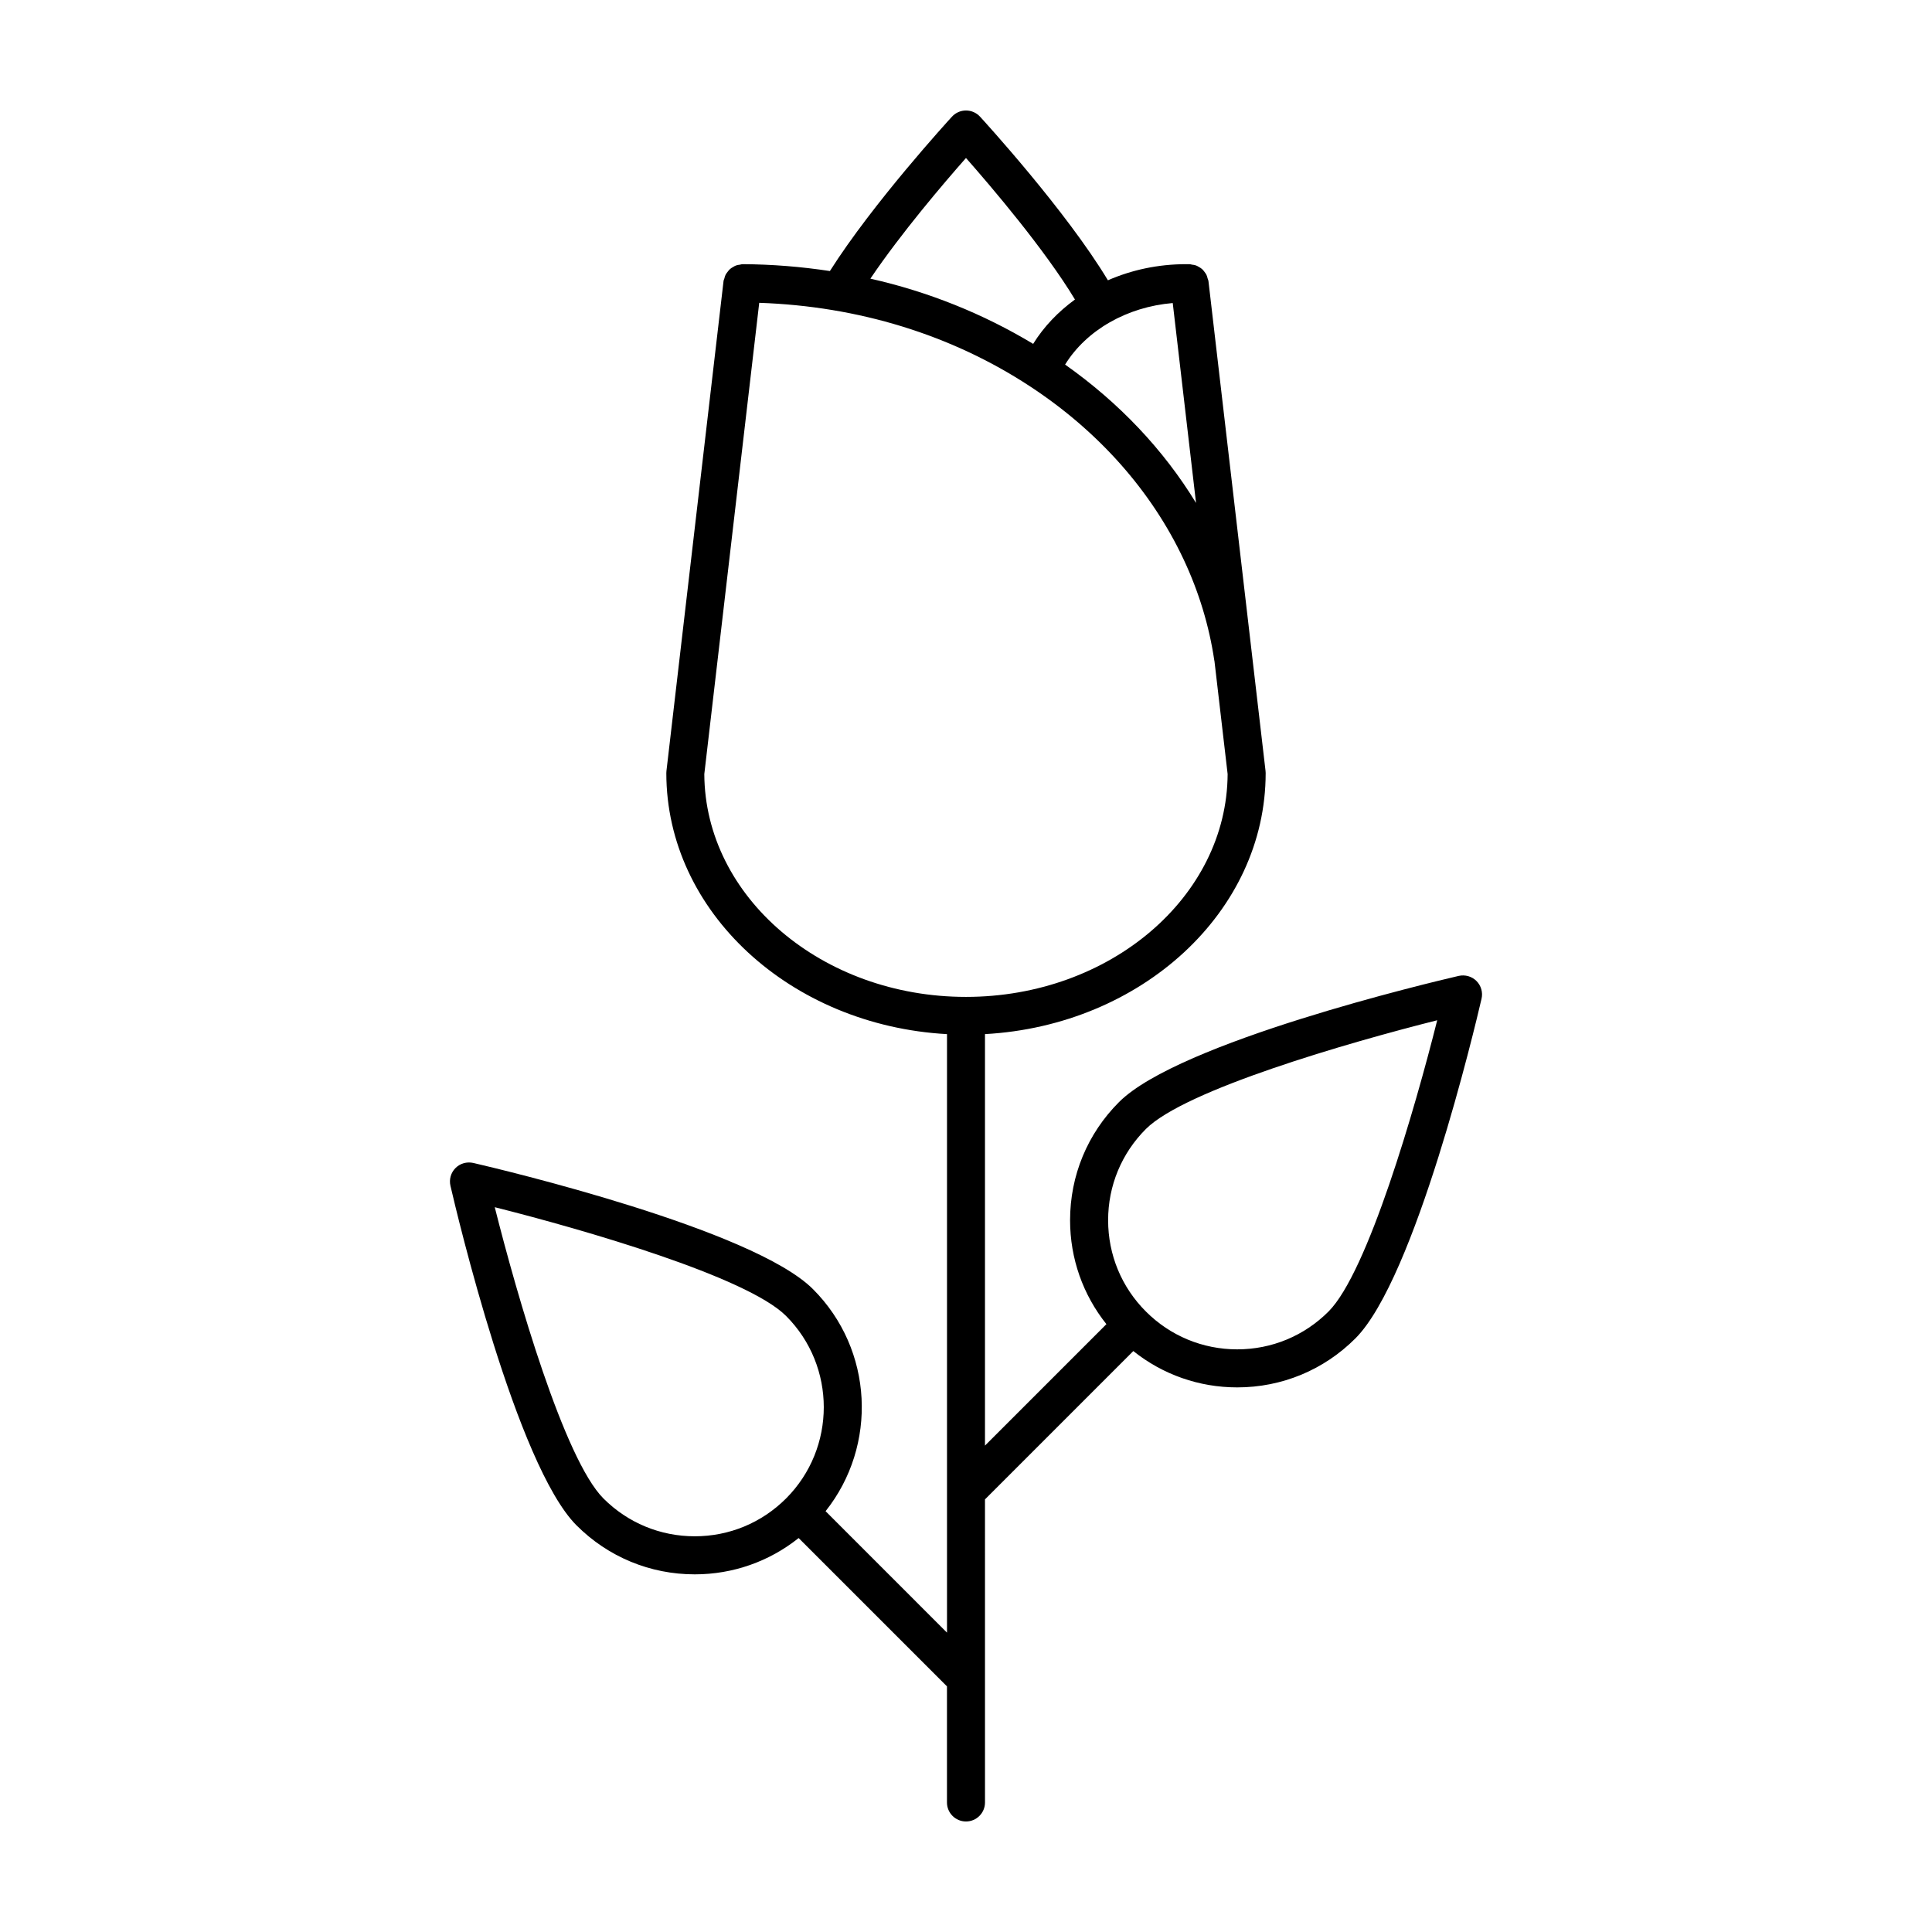
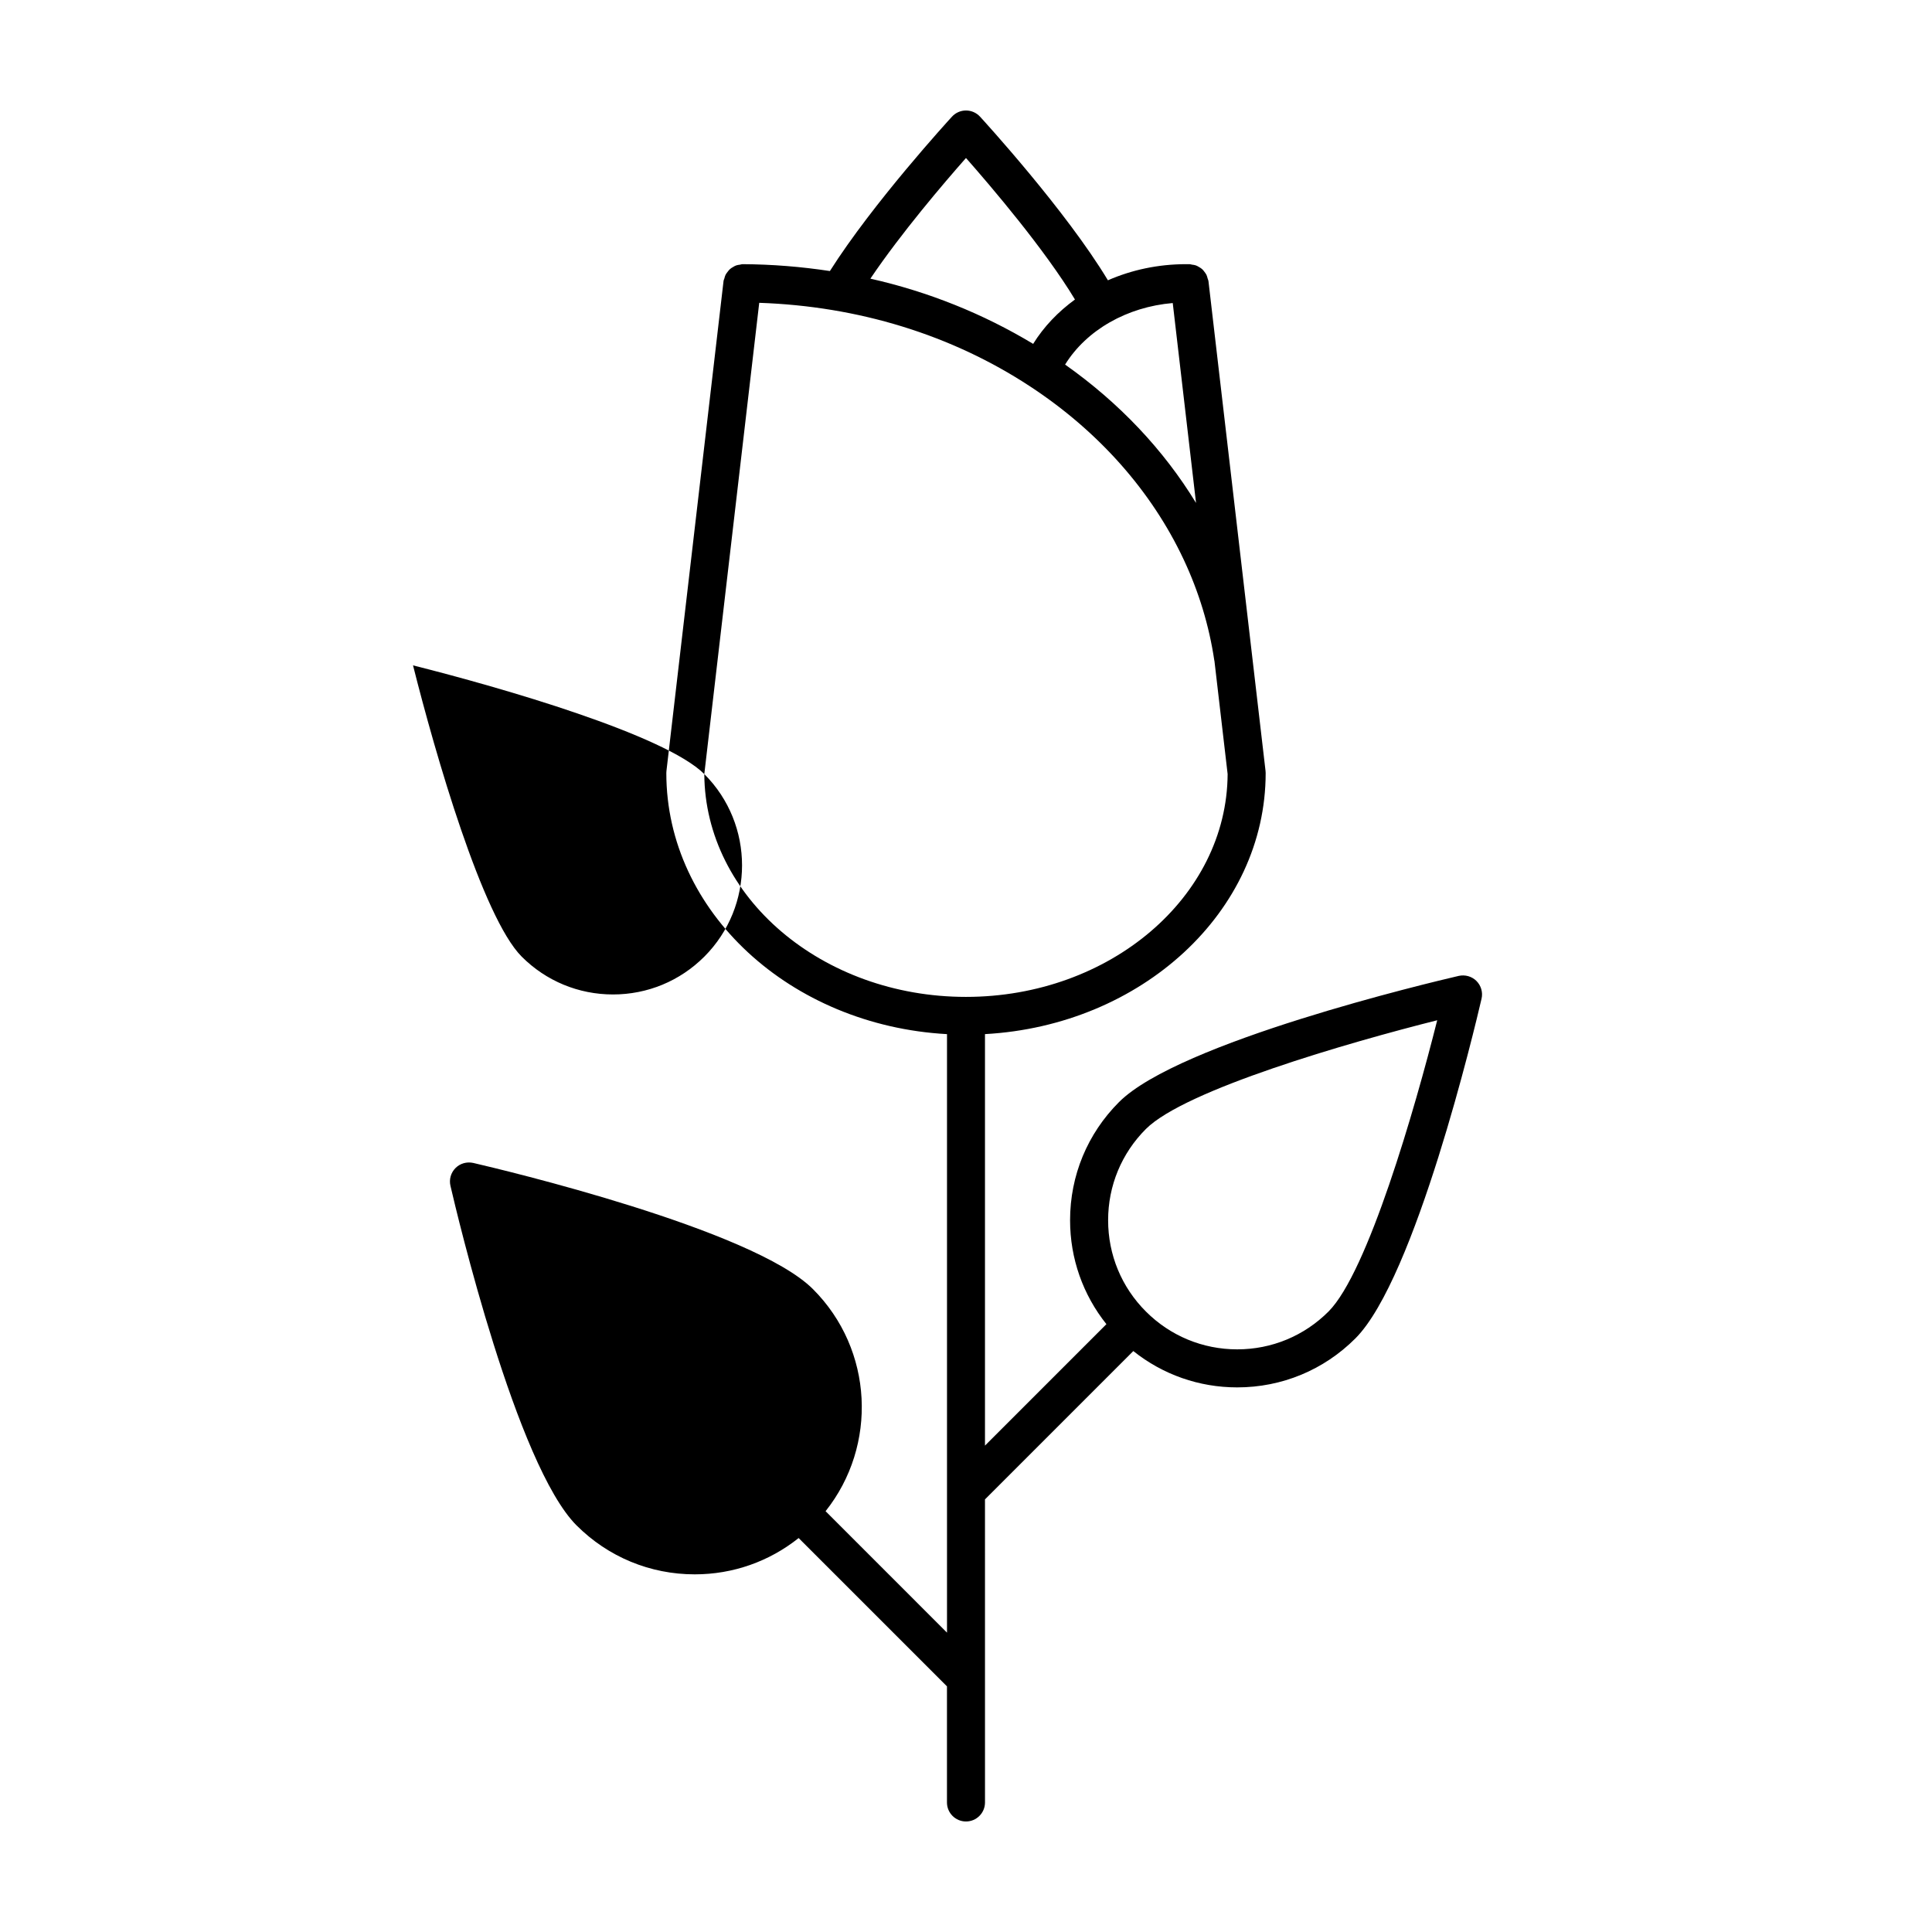
<svg xmlns="http://www.w3.org/2000/svg" fill="#000000" width="800px" height="800px" version="1.1" viewBox="144 144 512 512">
-   <path d="m296.8 548.25c8.363 8.363 19.488 12.969 31.316 12.969 10.133 0 19.73-3.402 27.531-9.621l39.309 39.305v30.77c0 2.785 2.258 5.039 5.039 5.039s5.039-2.254 5.039-5.039l-0.004-80.32 39.309-39.309c7.805 6.227 17.402 9.629 27.531 9.629 11.836 0 22.953-4.609 31.316-12.973 15.891-15.887 31.691-82.484 33.438-90.027 0.395-1.691-0.117-3.465-1.344-4.699-1.23-1.23-3.004-1.723-4.699-1.352-7.543 1.754-74.137 17.547-90.027 33.441-8.367 8.363-12.973 19.48-12.973 31.316 0 10.137 3.402 19.73 9.629 27.539l-32.18 32.184v-109.05c41.445-2.289 74.383-32.395 74.383-69.184 0-0.195-0.012-0.387-0.035-0.586l-15.129-129.82c-0.031-0.242-0.156-0.438-0.215-0.664-0.09-0.336-0.168-0.664-0.316-0.973-0.145-0.289-0.332-0.523-0.523-0.781-0.195-0.262-0.383-0.516-0.629-0.73-0.25-0.227-0.535-0.387-0.828-0.559-0.258-0.152-0.504-0.301-0.785-0.406-0.348-0.125-0.699-0.172-1.074-0.215-0.215-0.031-0.402-0.125-0.625-0.125h-0.957c-7.391 0-14.418 1.527-20.691 4.273-11.098-18.449-32.895-42.285-33.891-43.367-0.965-1.043-2.309-1.633-3.719-1.633s-2.754 0.59-3.707 1.629c-0.891 0.973-20.922 22.859-32.359 40.918-7.578-1.148-15.312-1.785-23.164-1.82h-0.02c-0.23 0-0.43 0.102-0.648 0.133-0.359 0.047-0.699 0.086-1.031 0.207-0.297 0.105-0.555 0.266-0.828 0.43-0.277 0.168-0.551 0.316-0.789 0.535-0.25 0.223-0.441 0.484-0.648 0.75-0.188 0.246-0.371 0.48-0.516 0.754-0.156 0.309-0.23 0.641-0.324 0.984-0.059 0.227-0.191 0.422-0.215 0.664l-15.129 129.82c-0.02 0.195-0.035 0.387-0.035 0.586 0 36.789 32.938 66.895 74.383 69.184v158.61l-32.18-32.184c13.82-17.371 12.723-42.793-3.344-58.852-15.891-15.891-82.488-31.691-90.027-33.441-1.707-0.371-3.473 0.117-4.699 1.352-1.23 1.23-1.738 3.008-1.344 4.699 1.738 7.531 17.539 74.121 33.43 90.016zm150.88-105.06c10.395-10.395 53.727-22.91 77.195-28.812-5.898 23.469-18.418 66.805-28.809 77.195-6.465 6.465-15.055 10.02-24.191 10.02-9.133 0-17.73-3.559-24.191-10.02-6.465-6.457-10.02-15.047-10.02-24.191-0.004-9.148 3.559-17.734 10.016-24.191zm7.109-218.88 6.172 52.977c-8.594-14.098-20.383-26.57-34.699-36.668 5.652-9.141 16.414-15.293 28.527-16.309zm-54.793-38.441c6.742 7.644 20.949 24.336 28.879 37.504-4.434 3.234-8.227 7.16-11.078 11.758-13.238-7.977-27.762-13.82-43.137-17.285 8.105-12.02 19.516-25.383 25.336-31.977zm-69.348 163.27 14.555-124.89c26.184 0.891 50.914 8.449 71.746 22.129 18.129 11.879 32.203 27.734 40.711 45.848 4.047 8.602 6.785 17.629 8.148 26.828 0.004 0.035 0.023 0.059 0.031 0.09l3.496 29.996c-0.18 32.586-31.223 59.047-69.344 59.047s-69.16-26.453-69.344-59.043zm21.66 143.59c13.336 13.336 13.336 35.039 0 48.387-6.465 6.457-15.055 10.016-24.191 10.016-9.141 0-17.734-3.559-24.191-10.016-10.395-10.395-22.91-53.727-28.809-77.195 23.465 5.898 66.793 18.414 77.191 28.809z" />
+   <path d="m296.8 548.25c8.363 8.363 19.488 12.969 31.316 12.969 10.133 0 19.73-3.402 27.531-9.621l39.309 39.305v30.77c0 2.785 2.258 5.039 5.039 5.039s5.039-2.254 5.039-5.039l-0.004-80.32 39.309-39.309c7.805 6.227 17.402 9.629 27.531 9.629 11.836 0 22.953-4.609 31.316-12.973 15.891-15.887 31.691-82.484 33.438-90.027 0.395-1.691-0.117-3.465-1.344-4.699-1.23-1.23-3.004-1.723-4.699-1.352-7.543 1.754-74.137 17.547-90.027 33.441-8.367 8.363-12.973 19.48-12.973 31.316 0 10.137 3.402 19.73 9.629 27.539l-32.18 32.184v-109.05c41.445-2.289 74.383-32.395 74.383-69.184 0-0.195-0.012-0.387-0.035-0.586l-15.129-129.82c-0.031-0.242-0.156-0.438-0.215-0.664-0.09-0.336-0.168-0.664-0.316-0.973-0.145-0.289-0.332-0.523-0.523-0.781-0.195-0.262-0.383-0.516-0.629-0.73-0.25-0.227-0.535-0.387-0.828-0.559-0.258-0.152-0.504-0.301-0.785-0.406-0.348-0.125-0.699-0.172-1.074-0.215-0.215-0.031-0.402-0.125-0.625-0.125h-0.957c-7.391 0-14.418 1.527-20.691 4.273-11.098-18.449-32.895-42.285-33.891-43.367-0.965-1.043-2.309-1.633-3.719-1.633s-2.754 0.59-3.707 1.629c-0.891 0.973-20.922 22.859-32.359 40.918-7.578-1.148-15.312-1.785-23.164-1.82h-0.02c-0.23 0-0.43 0.102-0.648 0.133-0.359 0.047-0.699 0.086-1.031 0.207-0.297 0.105-0.555 0.266-0.828 0.43-0.277 0.168-0.551 0.316-0.789 0.535-0.25 0.223-0.441 0.484-0.648 0.75-0.188 0.246-0.371 0.48-0.516 0.754-0.156 0.309-0.23 0.641-0.324 0.984-0.059 0.227-0.191 0.422-0.215 0.664l-15.129 129.82c-0.02 0.195-0.035 0.387-0.035 0.586 0 36.789 32.938 66.895 74.383 69.184v158.61l-32.18-32.184c13.82-17.371 12.723-42.793-3.344-58.852-15.891-15.891-82.488-31.691-90.027-33.441-1.707-0.371-3.473 0.117-4.699 1.352-1.23 1.23-1.738 3.008-1.344 4.699 1.738 7.531 17.539 74.121 33.43 90.016zm150.88-105.06c10.395-10.395 53.727-22.91 77.195-28.812-5.898 23.469-18.418 66.805-28.809 77.195-6.465 6.465-15.055 10.02-24.191 10.02-9.133 0-17.73-3.559-24.191-10.02-6.465-6.457-10.02-15.047-10.02-24.191-0.004-9.148 3.559-17.734 10.016-24.191zm7.109-218.88 6.172 52.977c-8.594-14.098-20.383-26.57-34.699-36.668 5.652-9.141 16.414-15.293 28.527-16.309zm-54.793-38.441c6.742 7.644 20.949 24.336 28.879 37.504-4.434 3.234-8.227 7.16-11.078 11.758-13.238-7.977-27.762-13.82-43.137-17.285 8.105-12.02 19.516-25.383 25.336-31.977zm-69.348 163.27 14.555-124.89c26.184 0.891 50.914 8.449 71.746 22.129 18.129 11.879 32.203 27.734 40.711 45.848 4.047 8.602 6.785 17.629 8.148 26.828 0.004 0.035 0.023 0.059 0.031 0.09l3.496 29.996c-0.18 32.586-31.223 59.047-69.344 59.047s-69.16-26.453-69.344-59.043zc13.336 13.336 13.336 35.039 0 48.387-6.465 6.457-15.055 10.016-24.191 10.016-9.141 0-17.734-3.559-24.191-10.016-10.395-10.395-22.91-53.727-28.809-77.195 23.465 5.898 66.793 18.414 77.191 28.809z" />
</svg>